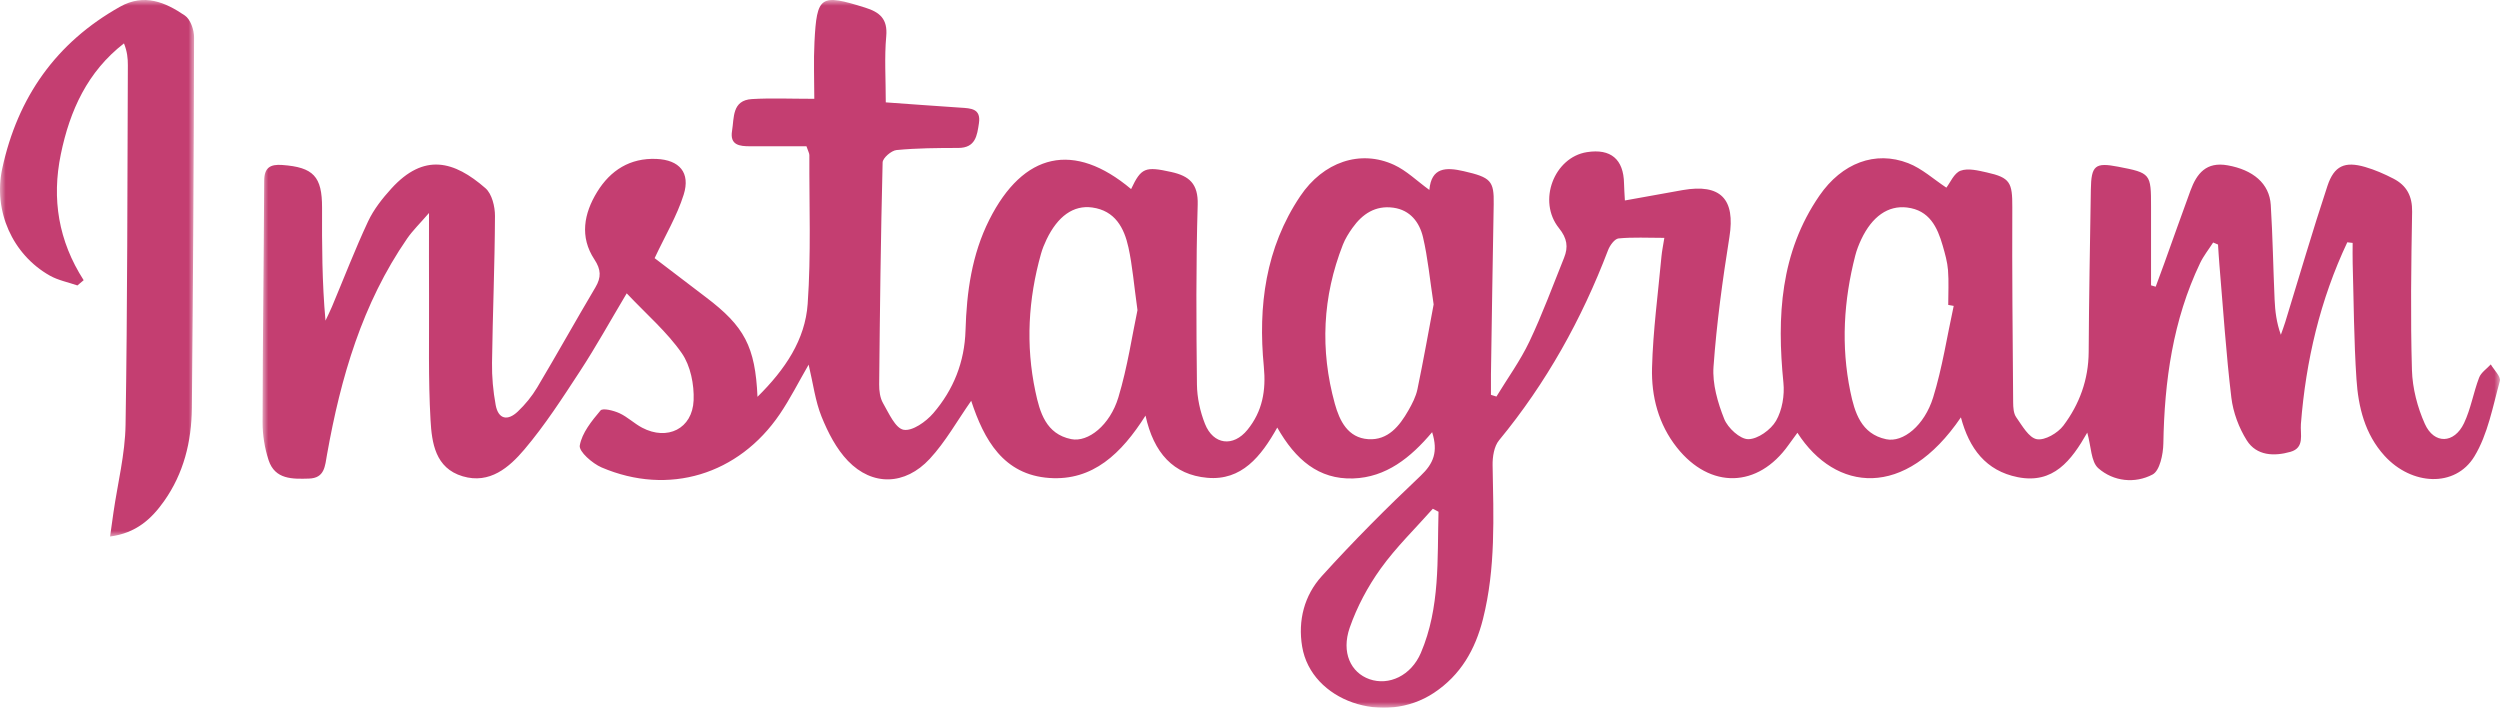
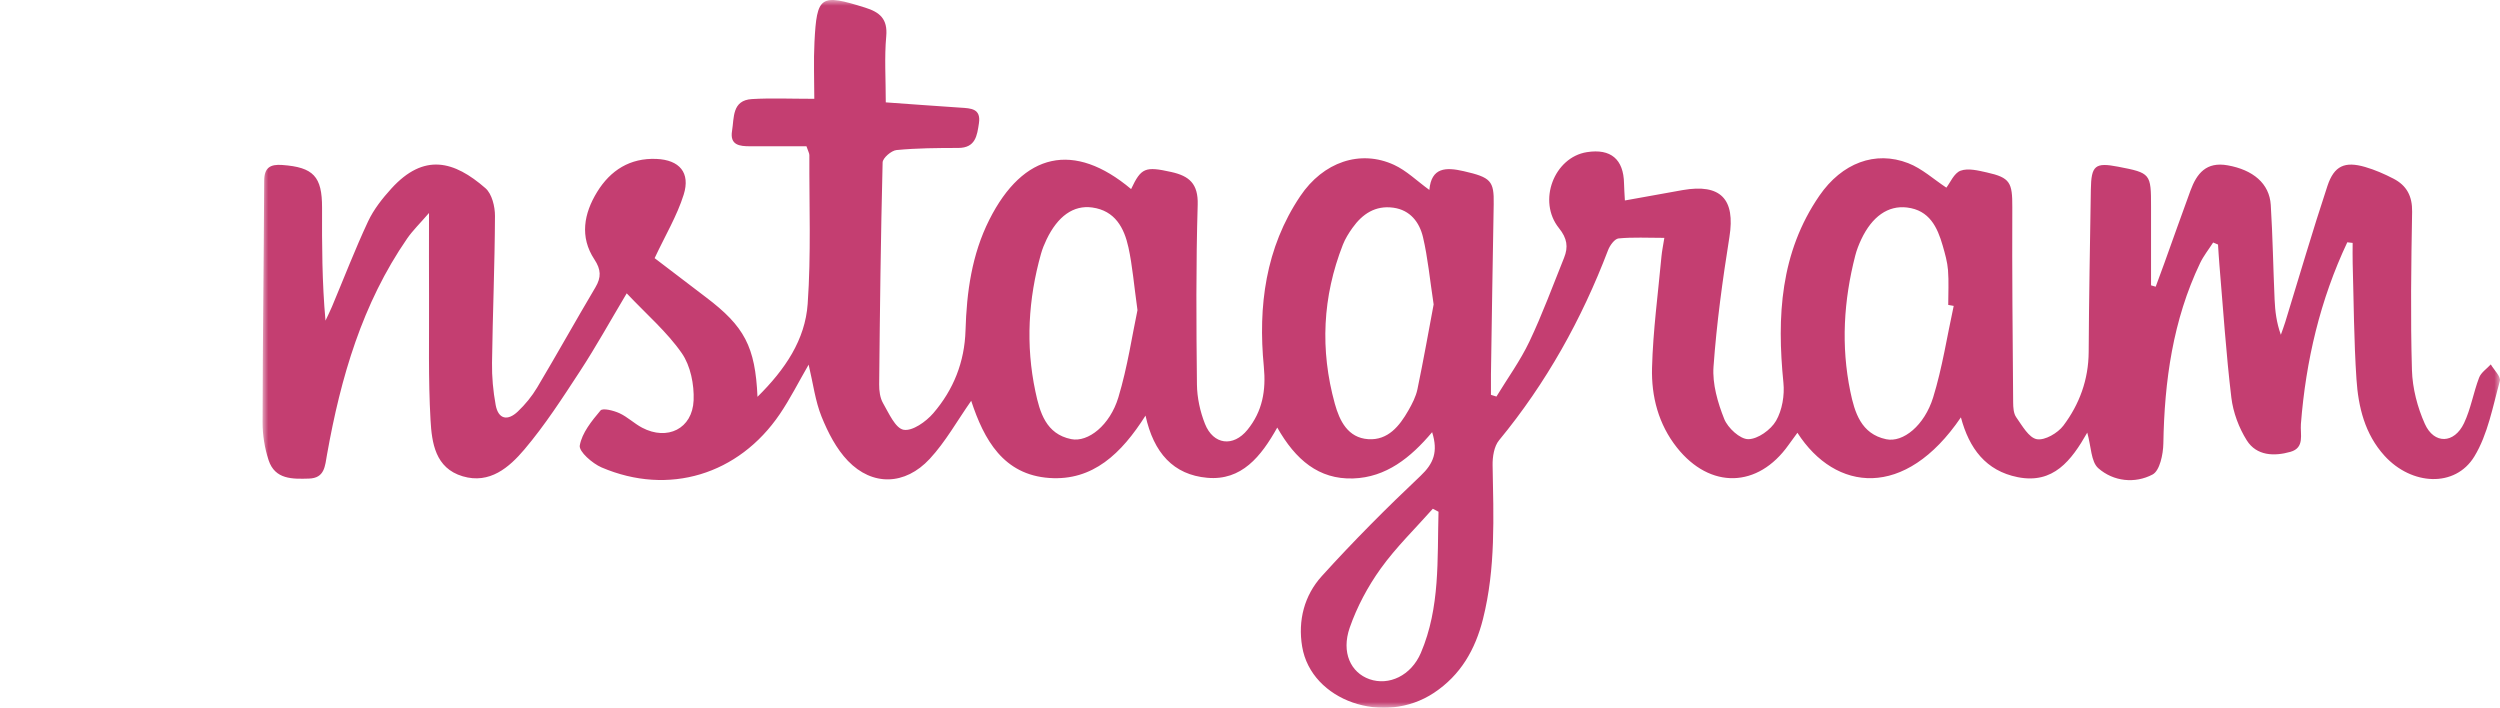
<svg xmlns="http://www.w3.org/2000/svg" xmlns:xlink="http://www.w3.org/1999/xlink" width="219px" height="62px" viewBox="0 0 219 62" version="1.1">
  <title>Group 7</title>
  <defs>
    <polygon id="path-1" points="0 0 196 0 196 62 0 62" />
-     <polygon id="path-3" points="0 0 17 0 17 47 0 47" />
  </defs>
  <g id="Symbols" stroke="none" stroke-width="1" fill="none" fill-rule="evenodd">
    <g id="Instagram" transform="translate(-653, -140)">
      <g id="Group" transform="translate(653, 140)">
        <g id="Group-3" transform="translate(23, 0)">
          <mask id="mask-2" fill="white">
            <use xlink:href="#path-1" />
          </mask>
          <g id="Clip-2" />
          <path d="M103.014,44.829 C102.848,44.741 102.682,44.654 102.516,44.566 C100.978,46.303 99.294,47.935 97.948,49.81 C96.82,51.38 95.871,53.159 95.236,54.983 C94.479,57.157 95.331,58.924 96.966,59.497 C98.669,60.095 100.617,59.186 101.469,57.19 C103.168,53.21 102.898,48.993 103.014,44.829 M102.587,26.667 C102.246,24.423 102.078,22.569 101.654,20.775 C101.347,19.479 100.543,18.399 99.056,18.194 C97.481,17.977 96.343,18.742 95.472,19.968 C95.147,20.424 94.841,20.915 94.637,21.433 C92.848,25.994 92.63,30.655 93.93,35.363 C94.345,36.863 95.072,38.356 96.863,38.472 C98.586,38.584 99.594,37.323 100.375,35.954 C100.707,35.371 101.034,34.744 101.168,34.096 C101.704,31.52 102.162,28.928 102.587,26.667 M148.144,26.797 C147.984,26.768 147.825,26.739 147.665,26.71 C147.665,25.695 147.724,24.675 147.646,23.666 C147.589,22.944 147.385,22.227 147.183,21.525 C146.712,19.887 146.013,18.417 144.061,18.178 C142.397,17.974 140.994,18.966 140.049,20.964 C139.833,21.422 139.645,21.901 139.52,22.39 C138.507,26.323 138.266,30.301 139.087,34.289 C139.466,36.13 140.031,38.014 142.229,38.477 C143.711,38.79 145.583,37.275 146.345,34.811 C147.15,32.203 147.561,29.474 148.144,26.797 M76.643,27.167 C76.328,24.901 76.199,23.267 75.853,21.679 C75.477,19.958 74.681,18.453 72.677,18.176 C71.034,17.949 69.657,18.942 68.681,20.972 C68.487,21.377 68.313,21.799 68.192,22.231 C67.073,26.207 66.842,30.237 67.698,34.281 C68.085,36.111 68.62,38.019 70.835,38.467 C72.326,38.768 74.234,37.243 74.968,34.815 C75.775,32.144 76.18,29.351 76.643,27.167 M182.623,21.225 C180.247,26.26 178.993,31.593 178.559,37.14 C178.488,38.055 178.912,39.22 177.643,39.581 C176.218,39.987 174.677,39.934 173.821,38.58 C173.125,37.477 172.622,36.124 172.466,34.83 C172.003,30.973 171.752,27.09 171.422,23.217 C171.371,22.62 171.339,22.021 171.299,21.422 C171.157,21.363 171.014,21.303 170.872,21.243 C170.487,21.843 170.032,22.411 169.727,23.05 C167.343,28.047 166.602,33.374 166.51,38.852 C166.494,39.795 166.196,41.233 165.567,41.566 C164.02,42.384 162.137,42.182 160.809,41.014 C160.166,40.448 160.19,39.122 159.844,37.897 C158.445,40.357 156.868,42.419 153.754,41.8 C150.957,41.243 149.499,39.281 148.775,36.56 C143.874,43.782 137.786,43.091 134.454,37.911 C134.175,38.293 133.921,38.631 133.677,38.976 C130.993,42.769 126.806,42.87 123.899,39.207 C122.277,37.162 121.652,34.724 121.718,32.224 C121.803,28.966 122.245,25.718 122.544,22.466 C122.589,21.981 122.692,21.502 122.796,20.837 C121.335,20.837 120.052,20.764 118.788,20.886 C118.445,20.919 118.026,21.494 117.869,21.907 C115.559,27.968 112.451,33.556 108.315,38.572 C107.879,39.102 107.739,40.022 107.752,40.755 C107.833,45.272 108.03,49.784 106.908,54.23 C106.231,56.909 104.955,59.136 102.616,60.691 C98.231,63.605 91.862,61.39 91.069,56.644 C90.684,54.337 91.266,52.15 92.787,50.471 C95.544,47.425 98.452,44.506 101.439,41.686 C102.581,40.607 102.994,39.582 102.455,37.858 C100.571,40.097 98.421,41.819 95.531,41.912 C92.523,42.008 90.489,40.276 88.888,37.454 C87.464,39.999 85.762,42.121 82.759,41.855 C79.795,41.593 78.061,39.677 77.348,36.407 C75.234,39.741 72.73,42.136 68.925,41.871 C64.896,41.591 63.197,38.518 62.077,35.11 C60.846,36.864 59.83,38.702 58.444,40.196 C56.28,42.529 53.418,42.592 51.281,40.375 C50.264,39.319 49.534,37.893 48.974,36.512 C48.415,35.132 48.231,33.599 47.837,31.943 C46.94,33.493 46.215,34.943 45.312,36.273 C41.702,41.593 35.567,43.454 29.706,40.95 C28.894,40.603 27.695,39.553 27.788,39.025 C27.983,37.918 28.836,36.871 29.606,35.957 C29.804,35.724 30.752,35.963 31.26,36.195 C31.968,36.519 32.555,37.1 33.25,37.466 C35.455,38.63 37.659,37.563 37.761,35.068 C37.817,33.69 37.491,32.043 36.727,30.942 C35.433,29.08 33.656,27.555 31.9,25.696 C30.426,28.169 29.202,30.383 27.822,32.495 C26.284,34.848 24.748,37.232 22.938,39.37 C21.61,40.938 19.903,42.428 17.531,41.723 C15.12,41.007 14.827,38.781 14.714,36.789 C14.509,33.193 14.602,29.579 14.583,25.972 C14.571,23.695 14.581,21.417 14.581,18.657 C13.77,19.597 13.145,20.199 12.663,20.899 C8.732,26.597 6.85,33.07 5.653,39.785 C5.466,40.834 5.452,41.884 4.058,41.924 C2.63,41.966 1.092,42.015 0.531,40.316 C0.183,39.263 0,38.106 0,36.996 C0.011,29.94 0.107,22.883 0.143,15.826 C0.149,14.673 0.685,14.376 1.726,14.452 C4.455,14.651 5.22,15.459 5.212,18.194 C5.202,21.457 5.21,24.719 5.513,28.087 C5.703,27.682 5.905,27.283 6.078,26.871 C7.126,24.377 8.097,21.848 9.241,19.401 C9.734,18.348 10.494,17.384 11.284,16.516 C14.151,13.368 16.782,14.093 19.526,16.487 C20.093,16.982 20.364,18.094 20.36,18.92 C20.341,23.209 20.159,27.496 20.101,31.784 C20.084,33.015 20.198,34.266 20.421,35.477 C20.656,36.751 21.483,36.885 22.361,36.049 C23.008,35.435 23.596,34.717 24.053,33.951 C25.785,31.043 27.431,28.085 29.158,25.174 C29.683,24.289 29.654,23.611 29.069,22.725 C27.765,20.75 28.152,18.699 29.309,16.814 C30.474,14.916 32.196,13.822 34.508,13.922 C36.514,14.008 37.499,15.12 36.889,17.058 C36.308,18.906 35.283,20.614 34.345,22.614 C35.741,23.678 37.292,24.867 38.849,26.046 C42.205,28.586 43.164,30.357 43.356,34.761 C45.797,32.348 47.53,29.76 47.752,26.622 C48.058,22.294 47.88,17.933 47.9,13.586 C47.901,13.431 47.802,13.276 47.645,12.813 C46.057,12.813 44.384,12.811 42.711,12.813 C41.797,12.815 40.919,12.723 41.127,11.467 C41.319,10.308 41.111,8.781 42.878,8.678 C44.559,8.579 46.251,8.656 48.333,8.656 C48.333,7.018 48.263,5.351 48.347,3.691 C48.553,-0.383 48.867,-0.559 52.779,0.665 C54.06,1.066 54.774,1.647 54.634,3.184 C54.466,5.021 54.594,6.884 54.594,8.968 C56.704,9.118 58.934,9.286 61.164,9.432 C62.051,9.49 62.947,9.507 62.755,10.794 C62.593,11.877 62.459,12.959 60.942,12.96 C59.139,12.962 57.329,12.973 55.537,13.144 C55.083,13.187 54.328,13.84 54.318,14.228 C54.155,20.71 54.079,27.193 54.015,33.676 C54.009,34.228 54.089,34.856 54.355,35.317 C54.861,36.193 55.433,37.517 56.157,37.648 C56.927,37.786 58.118,36.938 58.753,36.201 C60.523,34.146 61.499,31.717 61.58,28.937 C61.677,25.591 62.129,22.299 63.661,19.256 C66.645,13.329 71.091,12.368 76.085,16.563 C76.967,14.688 77.321,14.561 79.599,15.066 C81.166,15.412 81.973,16.082 81.918,17.936 C81.761,23.18 81.795,28.43 81.852,33.677 C81.865,34.835 82.128,36.053 82.556,37.131 C83.288,38.971 85.035,39.182 86.279,37.649 C87.589,36.036 87.916,34.213 87.711,32.107 C87.198,26.829 87.856,21.72 90.898,17.188 C92.919,14.177 96.168,13.08 99.123,14.444 C100.209,14.945 101.113,15.841 102.212,16.639 C102.384,14.649 103.668,14.639 105.21,14.992 C107.604,15.54 107.886,15.837 107.848,17.891 C107.756,22.858 107.685,27.825 107.608,32.793 C107.599,33.391 107.607,33.989 107.607,34.587 C107.767,34.638 107.928,34.689 108.088,34.739 C109.062,33.137 110.177,31.602 110.977,29.918 C112.112,27.531 113.023,25.036 114.013,22.581 C114.393,21.636 114.286,20.878 113.565,19.983 C111.661,17.619 113.141,13.78 116.013,13.328 C118.105,12.999 119.229,13.95 119.265,16.072 C119.273,16.511 119.309,16.949 119.34,17.561 C121.101,17.244 122.748,16.94 124.398,16.652 C127.743,16.068 129.023,17.448 128.499,20.749 C127.899,24.521 127.375,28.318 127.104,32.125 C126.997,33.632 127.47,35.268 128.042,36.701 C128.357,37.49 129.427,38.477 130.15,38.472 C130.99,38.467 132.127,37.648 132.582,36.862 C133.121,35.93 133.337,34.629 133.228,33.536 C132.648,27.735 132.946,22.128 136.382,17.138 C138.355,14.274 141.279,13.175 144.157,14.293 C145.371,14.764 146.4,15.713 147.501,16.438 C147.836,16.009 148.173,15.165 148.743,14.955 C149.405,14.71 150.291,14.938 151.047,15.106 C153.097,15.563 153.287,15.995 153.278,18.152 C153.252,23.848 153.309,29.545 153.352,35.241 C153.355,35.684 153.384,36.217 153.621,36.551 C154.14,37.286 154.726,38.349 155.426,38.474 C156.128,38.599 157.26,37.938 157.753,37.283 C159.161,35.41 159.954,33.254 159.968,30.837 C159.994,26.094 160.084,21.352 160.158,16.611 C160.19,14.49 160.532,14.213 162.547,14.603 C165.394,15.152 165.435,15.204 165.431,18.116 C165.429,20.409 165.431,22.702 165.431,24.996 L165.839,25.116 C166.09,24.431 166.346,23.749 166.593,23.064 C167.358,20.94 168.108,18.812 168.886,16.693 C169.438,15.191 170.27,14.149 172.14,14.482 C174.349,14.876 175.802,16.06 175.919,17.954 C176.09,20.713 176.132,23.481 176.255,26.244 C176.3,27.253 176.418,28.258 176.803,29.326 C176.932,28.956 177.072,28.589 177.188,28.215 C178.413,24.236 179.575,20.237 180.884,16.287 C181.473,14.51 182.413,14.116 184.178,14.625 C185.038,14.873 185.877,15.241 186.674,15.654 C187.82,16.247 188.325,17.179 188.301,18.547 C188.221,23.172 188.153,27.801 188.286,32.422 C188.332,34.009 188.765,35.678 189.417,37.131 C190.225,38.936 191.988,38.876 192.846,37.075 C193.445,35.819 193.67,34.39 194.17,33.081 C194.342,32.63 194.842,32.305 195.193,31.922 C195.476,32.412 196.094,32.993 195.988,33.375 C195.365,35.622 194.936,38.045 193.753,39.987 C192.079,42.734 188.256,42.534 185.884,39.926 C184.158,38.028 183.587,35.651 183.426,33.214 C183.202,29.838 183.19,26.449 183.094,23.066 C183.077,22.471 183.092,21.875 183.092,21.279 C182.936,21.261 182.78,21.243 182.623,21.225" id="Fill-1" fill="#C43E71" mask="url(#mask-2)" />
        </g>
        <g id="Group-6">
          <mask id="mask-4" fill="white">
            <use xlink:href="#path-3" />
          </mask>
          <g id="Clip-5" />
          <path d="M6.782,25.005 C5.971,24.724 5.095,24.557 4.36,24.142 C1.098,22.299 -0.609,18.483 0.198,14.755 C1.547,8.526 4.902,3.734 10.522,0.585 C12.635,-0.598 14.478,0.194 16.192,1.357 C16.678,1.686 17.001,2.604 17,3.252 C16.978,14.088 16.912,24.925 16.807,35.761 C16.779,38.69 16.088,41.481 14.367,43.908 C13.279,45.441 11.943,46.696 9.643,47 C9.76,46.165 9.846,45.534 9.937,44.905 C10.307,42.345 10.958,39.791 10.999,37.226 C11.169,26.726 11.154,16.222 11.2,5.72 C11.203,5.115 11.144,4.509 10.86,3.8 C7.665,6.279 6.119,9.668 5.326,13.521 C4.522,17.426 5.117,21.101 7.329,24.545 C7.147,24.698 6.965,24.852 6.782,25.005" id="Fill-4" fill="#C43E71" mask="url(#mask-4)" />
        </g>
      </g>
    </g>
  </g>
</svg>